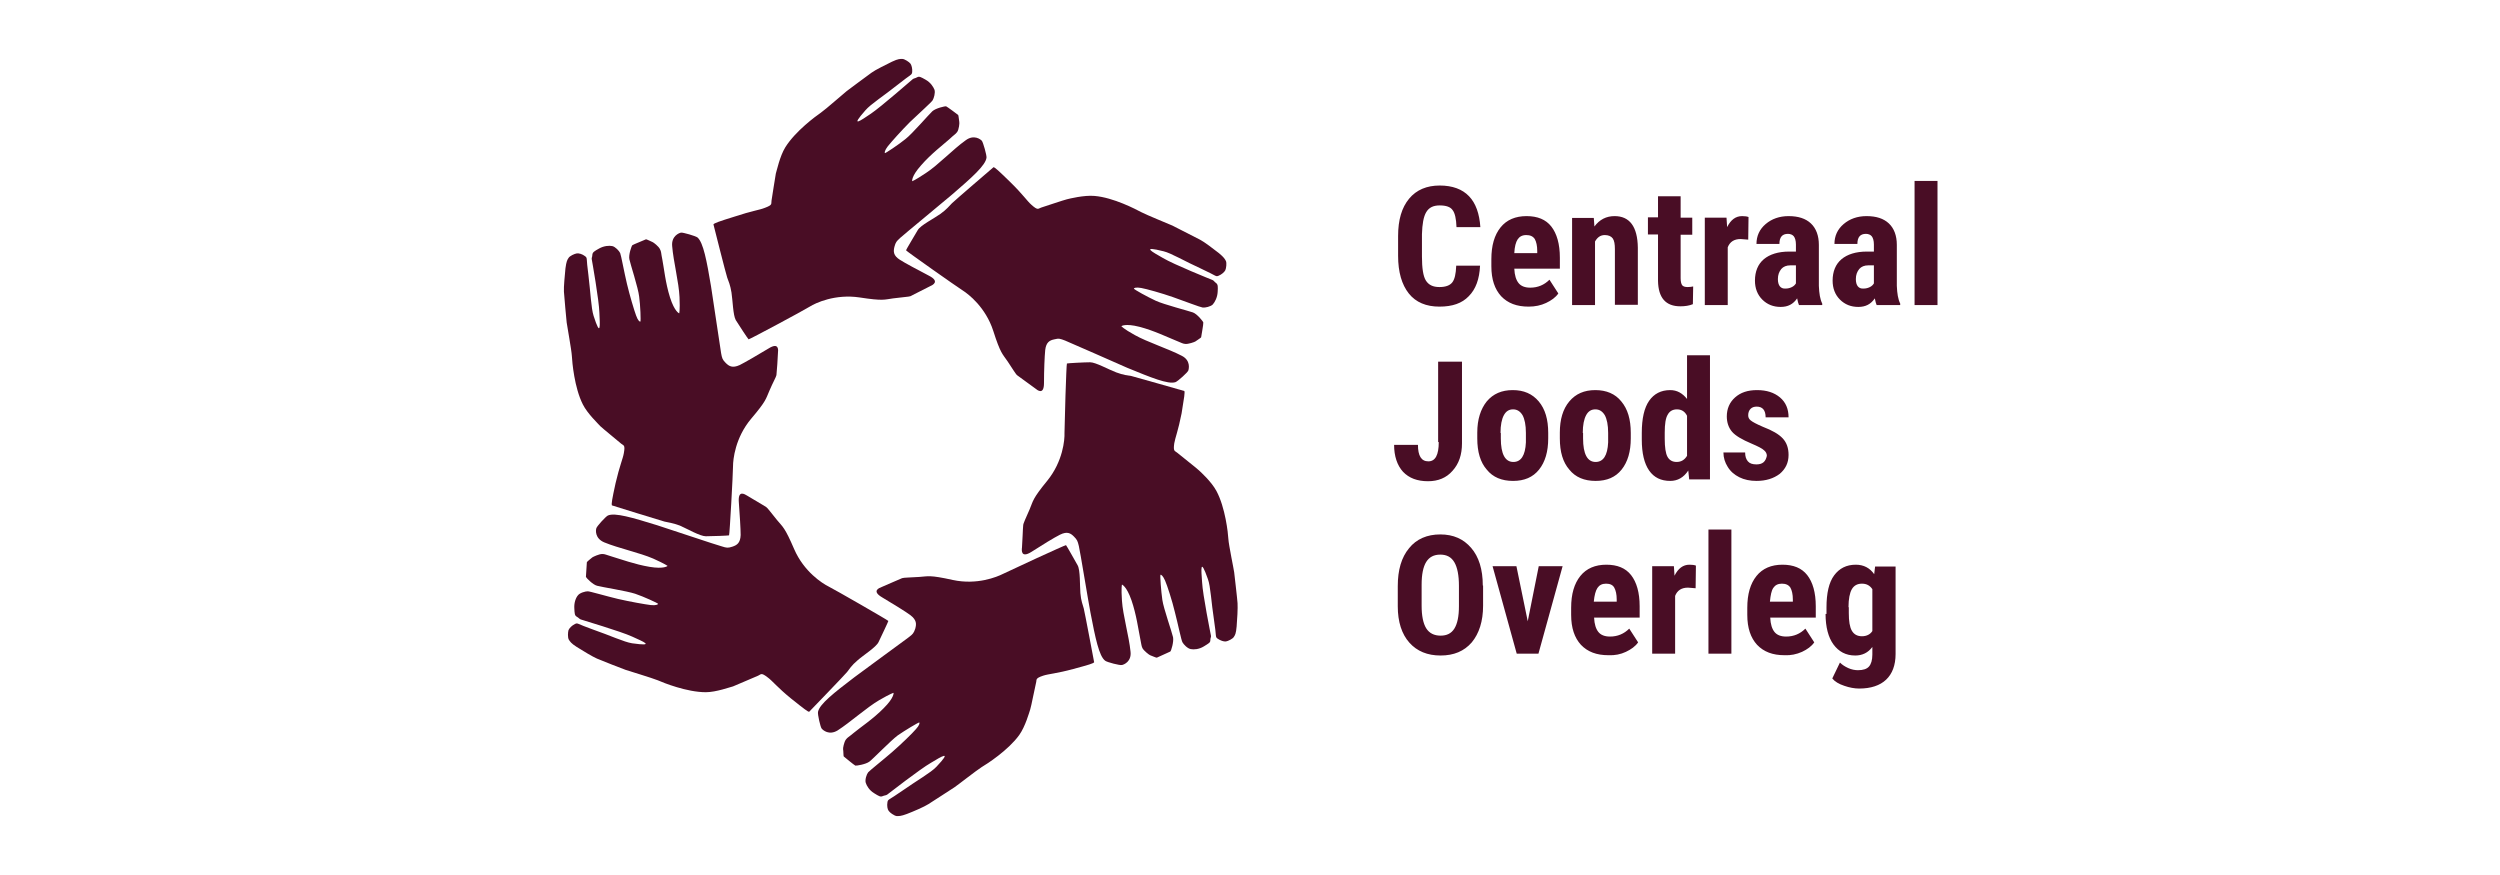
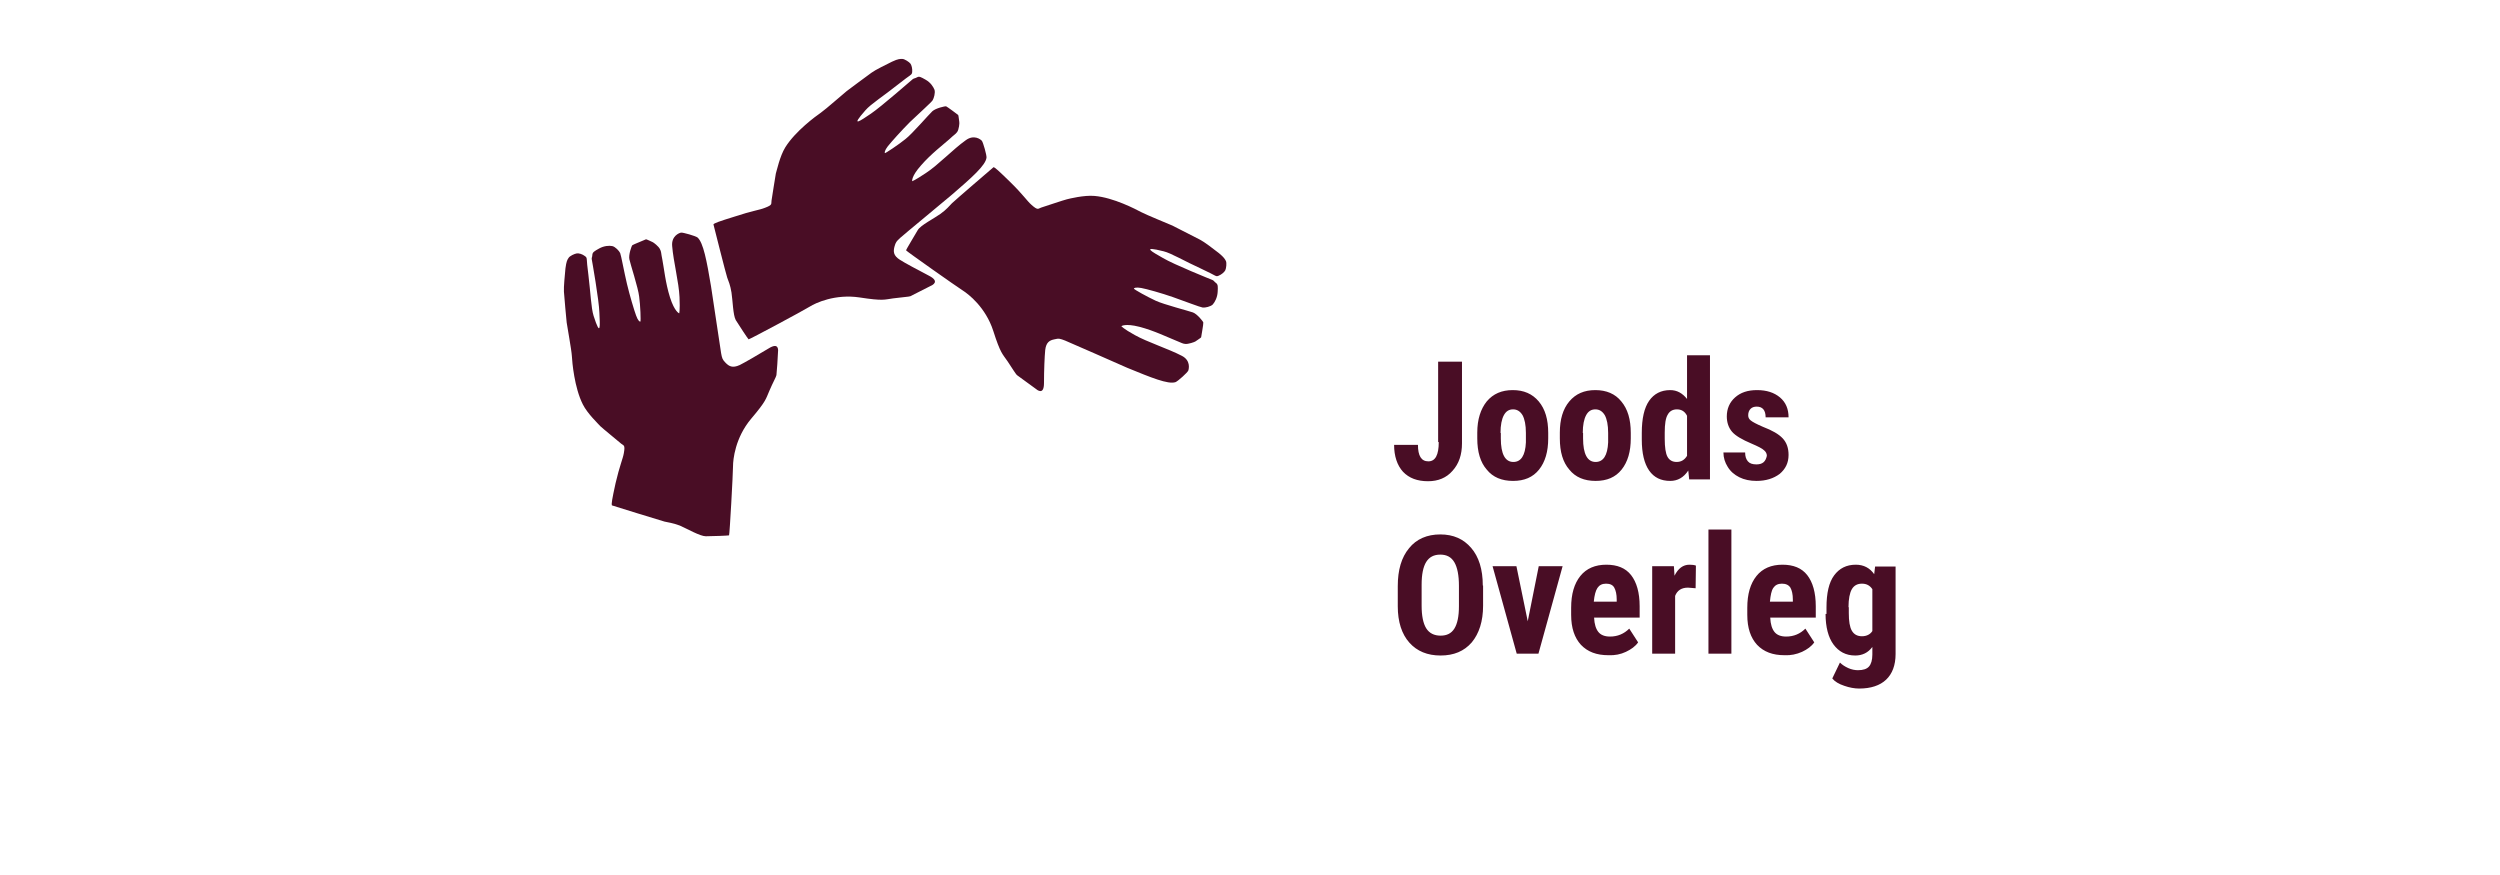
<svg xmlns="http://www.w3.org/2000/svg" width="200" height="70" viewBox="0 0 200 70" fill="none">
-   <path d="M64.732 56.943C64.732 56.943 67.594 53.983 67.765 53.763C67.936 53.542 68.132 53.224 68.597 52.833C69.062 52.417 70.089 51.781 70.285 51.365C70.481 50.949 71.068 49.726 71.068 49.677C71.068 49.628 66.762 47.158 66.273 46.913C65.784 46.668 64.316 45.739 63.533 43.929C62.775 42.167 62.628 42.167 62.163 41.605C61.699 41.042 61.405 40.626 61.283 40.553C61.16 40.479 59.913 39.745 59.766 39.648C59.595 39.55 59.032 39.158 59.105 40.161C59.179 41.164 59.252 42.314 59.252 42.803C59.228 43.439 58.959 43.611 58.592 43.733C58.225 43.855 58.127 43.831 57.736 43.708C57.344 43.611 53.43 42.29 52.574 42.02C50.593 41.409 49.198 40.993 48.636 41.238C48.464 41.311 47.73 42.118 47.706 42.265C47.657 42.412 47.584 43.072 48.342 43.39C49.467 43.855 51.18 44.222 52.256 44.687C53.234 45.127 53.406 45.274 53.406 45.274C53.406 45.274 53.137 45.543 51.962 45.347C50.788 45.152 49.59 44.711 49.002 44.54C48.415 44.369 48.415 44.32 48.171 44.32C47.926 44.32 47.461 44.54 47.388 44.589C47.339 44.638 46.948 44.932 46.948 44.98C46.948 45.029 46.874 46.081 46.874 46.155C46.899 46.228 47.437 46.791 47.779 46.864C48.122 46.962 50.152 47.28 50.813 47.5C51.473 47.72 52.647 48.258 52.647 48.307C52.647 48.356 52.476 48.454 52.06 48.405C51.644 48.356 50.397 48.136 49.443 47.916C48.513 47.696 47.192 47.304 47.021 47.304C46.825 47.304 46.385 47.427 46.238 47.622C46.067 47.818 45.92 48.209 45.945 48.65C45.969 49.09 45.969 49.237 46.14 49.335C46.312 49.433 46.336 49.506 46.458 49.555C46.581 49.604 49.663 50.509 50.568 50.925C51.473 51.341 52.476 51.732 50.568 51.463C49.932 51.365 48.782 50.827 47.437 50.362C46.116 49.898 46.238 49.8 45.994 49.922C45.749 50.044 45.553 50.24 45.48 50.411C45.431 50.582 45.407 50.998 45.504 51.169C45.602 51.316 45.676 51.463 46.14 51.757C46.605 52.05 47.412 52.539 47.755 52.686C48.097 52.833 49.834 53.518 50.054 53.591C50.275 53.665 52.207 54.252 52.623 54.423C53.063 54.619 54.947 55.377 56.464 55.377C57.295 55.377 58.421 54.961 58.641 54.912C58.836 54.839 60.402 54.154 60.647 54.056C60.891 53.958 60.867 53.763 61.429 54.203C61.796 54.472 62.188 54.986 63.264 55.866C64.365 56.747 64.634 56.943 64.732 56.943Z" fill="#490D25" />
  <path d="M48.954 40.43C48.954 40.43 52.868 41.654 53.162 41.727C53.456 41.8 53.798 41.825 54.385 42.045C54.948 42.289 56 42.901 56.464 42.901C56.929 42.901 58.275 42.852 58.324 42.828C58.372 42.803 58.642 37.837 58.642 37.299C58.642 36.761 58.813 35.024 60.085 33.508C61.332 32.04 61.259 31.917 61.553 31.257C61.846 30.572 62.091 30.156 62.115 30.009C62.14 29.863 62.237 28.419 62.237 28.224C62.262 28.028 62.335 27.343 61.479 27.881C60.623 28.395 59.62 28.982 59.18 29.202C58.593 29.471 58.324 29.3 58.054 29.031C57.785 28.762 57.761 28.639 57.688 28.248C57.614 27.857 57.027 23.771 56.88 22.891C56.538 20.86 56.269 19.417 55.804 19.001C55.657 18.879 54.63 18.585 54.483 18.61C54.336 18.634 53.7 18.879 53.773 19.686C53.871 20.909 54.312 22.597 54.361 23.771C54.41 24.848 54.336 25.068 54.336 25.068C54.336 25.068 53.969 24.946 53.602 23.796C53.235 22.646 53.113 21.398 52.991 20.787C52.868 20.2 52.917 20.151 52.795 19.931C52.697 19.711 52.281 19.393 52.208 19.368C52.135 19.344 51.719 19.123 51.67 19.148C51.645 19.172 50.642 19.564 50.593 19.613C50.52 19.662 50.275 20.396 50.349 20.738C50.422 21.105 51.058 23.038 51.132 23.723C51.229 24.407 51.278 25.704 51.229 25.728C51.181 25.753 51.034 25.655 50.887 25.239C50.74 24.848 50.373 23.625 50.153 22.695C49.933 21.765 49.688 20.42 49.615 20.249C49.541 20.078 49.224 19.735 48.979 19.686C48.734 19.637 48.318 19.662 47.927 19.882C47.535 20.102 47.413 20.175 47.389 20.371C47.389 20.567 47.315 20.616 47.34 20.738C47.364 20.86 47.927 24.041 47.951 25.019C48 26.022 48.074 27.098 47.487 25.264C47.291 24.652 47.242 23.38 47.071 21.986C46.875 20.591 47.022 20.665 46.802 20.493C46.581 20.322 46.312 20.249 46.141 20.273C45.97 20.298 45.578 20.469 45.481 20.64C45.383 20.787 45.309 20.909 45.236 21.472C45.187 22.01 45.089 22.964 45.114 23.331C45.138 23.723 45.309 25.582 45.334 25.802C45.358 26.022 45.725 28.003 45.75 28.493C45.774 28.957 45.946 31.012 46.63 32.358C46.997 33.092 47.878 33.923 48.025 34.095C48.172 34.241 49.492 35.318 49.688 35.489C49.884 35.66 50.031 35.562 49.908 36.247C49.835 36.688 49.566 37.275 49.248 38.645C48.954 39.99 48.905 40.308 48.954 40.43Z" fill="#490D25" />
  <path d="M57.075 17.949C57.075 17.949 58.078 21.936 58.176 22.206C58.274 22.475 58.421 22.793 58.519 23.404C58.616 24.016 58.641 25.214 58.861 25.606C59.106 25.997 59.84 27.122 59.888 27.147C59.937 27.171 64.316 24.823 64.781 24.529C65.246 24.236 66.811 23.502 68.768 23.796C70.676 24.089 70.725 23.967 71.459 23.869C72.193 23.771 72.682 23.747 72.829 23.698C72.951 23.649 74.248 22.964 74.419 22.89C74.59 22.817 75.226 22.523 74.321 22.059C73.441 21.594 72.413 21.056 71.997 20.787C71.459 20.444 71.459 20.126 71.557 19.735C71.655 19.368 71.728 19.294 72.022 19.025C72.315 18.756 75.496 16.139 76.18 15.552C77.746 14.206 78.847 13.228 78.92 12.616C78.945 12.421 78.651 11.393 78.553 11.271C78.456 11.148 77.917 10.733 77.257 11.222C76.254 11.931 75.055 13.203 74.077 13.839C73.196 14.426 72.976 14.5 72.976 14.5C72.976 14.5 72.878 14.133 73.685 13.228C74.468 12.323 75.496 11.54 75.936 11.148C76.376 10.733 76.425 10.757 76.572 10.561C76.719 10.366 76.768 9.827 76.743 9.754C76.719 9.681 76.694 9.216 76.645 9.191C76.621 9.167 75.765 8.531 75.691 8.506C75.618 8.482 74.859 8.653 74.59 8.898C74.321 9.143 72.976 10.708 72.438 11.124C71.9 11.564 70.823 12.274 70.799 12.249C70.75 12.225 70.774 12.029 71.019 11.711C71.288 11.369 72.12 10.439 72.805 9.754C73.49 9.094 74.517 8.188 74.615 8.017C74.713 7.846 74.835 7.43 74.762 7.186C74.664 6.941 74.444 6.598 74.052 6.378C73.661 6.158 73.538 6.085 73.367 6.183C73.196 6.28 73.123 6.256 73.025 6.329C72.927 6.403 70.505 8.531 69.673 9.094C68.842 9.656 67.961 10.268 69.233 8.824C69.649 8.335 70.725 7.65 71.826 6.77C72.927 5.889 72.927 6.036 72.976 5.767C73 5.498 72.927 5.204 72.829 5.082C72.731 4.959 72.364 4.715 72.193 4.715C72.022 4.715 71.875 4.69 71.361 4.935C70.872 5.18 70.016 5.595 69.722 5.816C69.404 6.036 67.912 7.161 67.741 7.283C67.545 7.43 66.053 8.751 65.662 9.02C65.27 9.289 63.631 10.488 62.824 11.784C62.384 12.494 62.139 13.668 62.066 13.888C62.017 14.108 61.772 15.772 61.723 16.041C61.674 16.31 61.845 16.383 61.185 16.628C60.769 16.799 60.133 16.873 58.812 17.313C57.467 17.729 57.149 17.851 57.075 17.949Z" fill="#490D25" />
  <path d="M79.483 13.375C79.483 13.375 76.376 16.041 76.156 16.261C75.96 16.457 75.74 16.751 75.226 17.118C74.712 17.485 73.636 18.023 73.416 18.414C73.196 18.805 72.486 19.955 72.486 20.029C72.486 20.078 76.547 22.94 77.012 23.233C77.477 23.527 78.846 24.579 79.458 26.462C80.045 28.297 80.192 28.297 80.608 28.909C81.024 29.52 81.268 29.96 81.391 30.034C81.513 30.132 82.663 30.963 82.834 31.086C82.981 31.208 83.519 31.648 83.519 30.645C83.519 29.642 83.568 28.493 83.617 28.003C83.69 27.367 83.984 27.221 84.35 27.147C84.717 27.049 84.815 27.098 85.207 27.245C85.574 27.392 89.341 29.055 90.173 29.422C92.081 30.205 93.451 30.768 94.038 30.572C94.233 30.499 95.016 29.789 95.065 29.642C95.114 29.496 95.261 28.835 94.551 28.468C93.475 27.905 91.787 27.367 90.784 26.805C89.855 26.291 89.708 26.095 89.708 26.095C89.708 26.095 90.001 25.851 91.151 26.144C92.301 26.438 93.451 27 94.013 27.221C94.576 27.441 94.576 27.49 94.82 27.514C95.065 27.539 95.554 27.367 95.628 27.318C95.677 27.27 96.093 27.025 96.093 26.976C96.093 26.927 96.288 25.9 96.264 25.802C96.264 25.728 95.775 25.117 95.432 24.994C95.09 24.872 93.108 24.358 92.472 24.065C91.836 23.771 90.711 23.16 90.711 23.086C90.711 23.038 90.882 22.964 91.298 23.038C91.714 23.111 92.937 23.453 93.842 23.771C94.747 24.089 96.019 24.579 96.215 24.603C96.41 24.628 96.851 24.53 97.022 24.358C97.193 24.163 97.389 23.796 97.413 23.355C97.438 22.915 97.438 22.768 97.291 22.646C97.144 22.548 97.12 22.45 96.998 22.401C96.875 22.352 93.891 21.154 93.035 20.64C92.178 20.151 91.225 19.637 93.084 20.102C93.695 20.249 94.796 20.909 96.093 21.496C97.365 22.083 97.242 22.157 97.487 22.059C97.731 21.961 97.952 21.765 98.025 21.619C98.098 21.472 98.147 21.032 98.074 20.885C98.001 20.738 97.927 20.591 97.511 20.249C97.071 19.906 96.337 19.344 95.995 19.172C95.652 19.001 93.989 18.145 93.793 18.047C93.573 17.949 91.714 17.191 91.298 16.971C90.882 16.751 89.072 15.797 87.555 15.674C86.723 15.601 85.549 15.894 85.353 15.943C85.133 15.992 83.543 16.53 83.299 16.604C83.054 16.677 83.054 16.873 82.516 16.384C82.173 16.09 81.831 15.552 80.828 14.573C79.849 13.619 79.605 13.399 79.483 13.375Z" fill="#490D25" />
-   <path d="M94.748 31.281C94.748 31.281 90.809 30.156 90.516 30.083C90.222 30.034 89.88 30.009 89.293 29.789C88.706 29.569 87.654 28.982 87.213 28.982C86.749 28.982 85.403 29.055 85.354 29.08C85.305 29.104 85.159 34.07 85.159 34.633C85.183 35.171 85.036 36.908 83.789 38.449C82.566 39.941 82.663 40.063 82.37 40.748C82.076 41.433 81.856 41.874 81.856 42.02C81.832 42.167 81.783 43.611 81.758 43.806C81.734 44.002 81.66 44.687 82.517 44.149C83.348 43.611 84.351 42.999 84.792 42.779C85.379 42.485 85.648 42.656 85.917 42.925C86.186 43.195 86.21 43.292 86.308 43.684C86.406 44.075 87.067 48.136 87.238 49.017C87.629 51.047 87.923 52.49 88.412 52.857C88.559 52.98 89.611 53.249 89.757 53.2C89.904 53.175 90.54 52.931 90.442 52.123C90.32 50.9 89.831 49.212 89.757 48.063C89.684 46.986 89.757 46.766 89.757 46.766C89.757 46.766 90.124 46.889 90.516 48.014C90.907 49.139 91.079 50.411 91.201 50.998C91.323 51.585 91.299 51.634 91.397 51.854C91.519 52.075 91.935 52.392 92.008 52.417C92.082 52.441 92.522 52.637 92.546 52.613C92.571 52.588 93.549 52.172 93.623 52.123C93.696 52.075 93.916 51.341 93.843 50.974C93.769 50.607 93.084 48.674 92.987 47.989C92.889 47.304 92.791 46.032 92.84 45.983C92.889 45.959 93.035 46.057 93.207 46.448C93.378 46.84 93.769 48.038 93.99 48.968C94.234 49.897 94.503 51.243 94.601 51.39C94.699 51.561 94.993 51.879 95.262 51.928C95.506 51.977 95.922 51.952 96.314 51.708C96.705 51.463 96.827 51.414 96.827 51.218C96.827 51.023 96.901 50.974 96.876 50.851C96.852 50.729 96.216 47.573 96.167 46.57C96.093 45.568 95.995 44.516 96.632 46.326C96.852 46.913 96.901 48.209 97.121 49.604C97.341 50.998 97.194 50.925 97.414 51.096C97.634 51.243 97.903 51.341 98.075 51.316C98.246 51.292 98.637 51.096 98.711 50.949C98.809 50.803 98.882 50.68 98.931 50.117C98.98 49.579 99.029 48.625 99.004 48.258C98.98 47.867 98.76 46.032 98.735 45.788C98.711 45.568 98.295 43.586 98.27 43.121C98.246 42.656 98.026 40.602 97.316 39.281C96.925 38.547 96.044 37.739 95.873 37.593C95.726 37.446 94.381 36.394 94.185 36.223C93.99 36.052 93.843 36.149 93.941 35.465C94.014 35.024 94.259 34.437 94.528 33.067C94.748 31.722 94.797 31.404 94.748 31.281Z" fill="#490D25" />
-   <path d="M87.532 52.98C87.532 52.98 86.774 48.943 86.7 48.674C86.627 48.405 86.48 48.063 86.431 47.451C86.382 46.84 86.431 45.616 86.211 45.225C85.991 44.834 85.33 43.659 85.281 43.611C85.233 43.586 80.731 45.665 80.242 45.91C79.753 46.155 78.163 46.815 76.23 46.399C74.347 45.983 74.273 46.106 73.54 46.155C72.806 46.203 72.316 46.203 72.17 46.252C72.023 46.301 70.726 46.888 70.531 46.962C70.335 47.035 69.699 47.28 70.579 47.794C71.436 48.307 72.439 48.919 72.83 49.212C73.344 49.604 73.319 49.922 73.222 50.289C73.099 50.656 73.026 50.729 72.708 50.974C72.39 51.218 69.063 53.64 68.353 54.178C66.714 55.426 65.565 56.331 65.442 56.943C65.394 57.138 65.638 58.19 65.736 58.288C65.834 58.41 66.323 58.851 67.008 58.435C68.035 57.774 69.332 56.6 70.335 56.013C71.264 55.475 71.485 55.426 71.485 55.426C71.485 55.426 71.558 55.793 70.702 56.649C69.87 57.505 68.794 58.215 68.329 58.606C67.864 58.997 67.815 58.973 67.668 59.169C67.522 59.364 67.424 59.878 67.448 59.951C67.473 60.025 67.473 60.514 67.497 60.514C67.522 60.538 68.353 61.224 68.427 61.248C68.5 61.272 69.258 61.15 69.552 60.93C69.846 60.71 71.264 59.242 71.827 58.826C72.39 58.435 73.491 57.774 73.54 57.799C73.588 57.823 73.564 58.019 73.27 58.337C73.001 58.655 72.096 59.535 71.362 60.172C70.628 60.808 69.577 61.639 69.454 61.786C69.332 61.933 69.185 62.373 69.258 62.618C69.332 62.862 69.552 63.229 69.919 63.45C70.31 63.694 70.433 63.768 70.604 63.694C70.775 63.621 70.849 63.645 70.971 63.572C71.069 63.498 73.613 61.517 74.469 61.028C75.325 60.514 76.23 59.951 74.909 61.346C74.469 61.811 73.344 62.447 72.194 63.254C71.044 64.061 71.044 63.914 70.995 64.183C70.947 64.453 70.995 64.746 71.093 64.868C71.191 65.015 71.534 65.26 71.729 65.284C71.9 65.284 72.047 65.309 72.561 65.113C73.075 64.917 73.931 64.55 74.273 64.33C74.591 64.135 76.157 63.107 76.353 62.985C76.548 62.862 78.138 61.615 78.53 61.37C78.946 61.126 80.658 60.025 81.539 58.802C82.028 58.117 82.346 56.967 82.419 56.747C82.493 56.551 82.811 54.888 82.884 54.619C82.958 54.374 82.786 54.276 83.447 54.056C83.887 53.909 84.523 53.885 85.869 53.518C87.141 53.175 87.459 53.077 87.532 52.98Z" fill="#490D25" />
  <path d="M147.88 48.576C147.88 47.916 147.978 47.427 148.149 47.133C148.32 46.84 148.589 46.693 148.956 46.693C149.323 46.693 149.592 46.84 149.788 47.133V50.484C149.617 50.754 149.323 50.9 148.956 50.9C148.589 50.9 148.32 50.754 148.149 50.46C147.978 50.166 147.904 49.702 147.904 49.041V48.576H147.88ZM146.045 49.115C146.045 50.166 146.265 50.998 146.681 51.561C147.097 52.123 147.66 52.441 148.418 52.441C148.981 52.441 149.446 52.221 149.788 51.757V52.368C149.788 52.809 149.69 53.127 149.519 53.322C149.348 53.518 149.054 53.616 148.638 53.616C148.394 53.616 148.125 53.567 147.856 53.444C147.586 53.322 147.366 53.175 147.195 53.004L146.583 54.276C146.779 54.521 147.097 54.717 147.538 54.863C147.953 55.01 148.369 55.084 148.736 55.084C149.666 55.084 150.4 54.839 150.889 54.374C151.378 53.909 151.647 53.224 151.647 52.319V45.323H150.008L149.935 45.934C149.592 45.445 149.103 45.176 148.467 45.176C147.709 45.176 147.146 45.47 146.73 46.032C146.314 46.595 146.119 47.451 146.119 48.601V49.115H146.045ZM141.862 47.035C142.009 46.815 142.229 46.693 142.547 46.693C142.865 46.693 143.085 46.791 143.232 47.011C143.354 47.231 143.428 47.549 143.428 47.965V48.136H141.593C141.642 47.622 141.715 47.255 141.862 47.035ZM144.162 52.148C144.578 51.952 144.92 51.708 145.14 51.39L144.431 50.289C144.015 50.705 143.501 50.925 142.89 50.925C142.474 50.925 142.156 50.803 141.96 50.558C141.764 50.313 141.642 49.946 141.618 49.408H145.262V48.503C145.262 47.402 145.018 46.571 144.578 46.008C144.137 45.445 143.477 45.176 142.596 45.176C141.715 45.176 141.006 45.47 140.517 46.081C140.028 46.693 139.783 47.525 139.783 48.625V49.188C139.783 50.24 140.052 51.023 140.566 51.585C141.104 52.148 141.813 52.417 142.767 52.417C143.257 52.441 143.721 52.344 144.162 52.148ZM138.511 42.363H136.676V52.295H138.511V42.363ZM135.673 45.249C135.551 45.201 135.38 45.176 135.159 45.176C134.646 45.176 134.254 45.47 133.961 46.057L133.912 45.298H132.175V52.295H134.01V47.671C134.181 47.231 134.523 47.011 135.037 47.011L135.649 47.06L135.673 45.249ZM127.796 47.035C127.943 46.815 128.163 46.693 128.481 46.693C128.799 46.693 129.019 46.791 129.142 47.011C129.264 47.231 129.337 47.549 129.337 47.965V48.136H127.503C127.552 47.622 127.649 47.255 127.796 47.035ZM130.071 52.148C130.487 51.952 130.83 51.708 131.05 51.39L130.34 50.289C129.924 50.705 129.411 50.925 128.799 50.925C128.383 50.925 128.065 50.803 127.87 50.558C127.674 50.313 127.552 49.946 127.527 49.408H131.172V48.503C131.172 47.402 130.927 46.571 130.487 46.008C130.047 45.445 129.386 45.176 128.506 45.176C127.625 45.176 126.916 45.47 126.426 46.081C125.937 46.693 125.692 47.525 125.692 48.625V49.188C125.692 50.24 125.962 51.023 126.475 51.585C127.013 52.148 127.723 52.417 128.677 52.417C129.191 52.441 129.655 52.344 130.071 52.148ZM121.314 45.298H119.406L121.338 52.295H123.075L125.008 45.298H123.099L122.219 49.702L121.314 45.298ZM116.715 48.503C116.715 49.31 116.592 49.897 116.348 50.289C116.103 50.68 115.736 50.852 115.247 50.852C114.733 50.852 114.342 50.656 114.097 50.264C113.853 49.873 113.73 49.261 113.73 48.454V46.766C113.73 45.959 113.853 45.347 114.097 44.956C114.342 44.565 114.709 44.369 115.223 44.369C115.736 44.369 116.103 44.565 116.348 44.98C116.592 45.396 116.715 46.032 116.715 46.864V48.503ZM118.623 46.84C118.623 45.543 118.305 44.54 117.693 43.831C117.082 43.121 116.274 42.754 115.223 42.754C114.171 42.754 113.314 43.121 112.727 43.855C112.116 44.589 111.822 45.592 111.822 46.889V48.503C111.822 49.751 112.14 50.729 112.752 51.414C113.363 52.099 114.195 52.441 115.247 52.441C116.299 52.441 117.131 52.099 117.742 51.39C118.329 50.68 118.647 49.702 118.647 48.454V46.84H118.623Z" fill="#490D25" />
  <path d="M140.516 37.152C140.198 37.152 139.978 37.079 139.831 36.908C139.685 36.736 139.611 36.516 139.611 36.198H137.874C137.874 36.614 137.997 37.006 138.217 37.348C138.437 37.715 138.755 37.984 139.147 38.18C139.538 38.376 140.003 38.473 140.516 38.473C141.275 38.473 141.886 38.278 142.376 37.911C142.84 37.519 143.085 37.03 143.085 36.394C143.085 35.856 142.938 35.416 142.62 35.073C142.302 34.731 141.788 34.437 141.03 34.144C140.516 33.923 140.198 33.752 140.052 33.63C139.905 33.508 139.856 33.385 139.856 33.214C139.856 32.994 139.929 32.822 140.052 32.7C140.174 32.578 140.345 32.529 140.541 32.529C141.006 32.529 141.25 32.822 141.25 33.385H143.085C143.085 32.725 142.865 32.187 142.4 31.795C141.935 31.404 141.324 31.208 140.565 31.208C139.807 31.208 139.244 31.404 138.804 31.795C138.364 32.187 138.144 32.7 138.144 33.312C138.144 33.801 138.29 34.217 138.559 34.535C138.828 34.853 139.367 35.171 140.125 35.489C140.639 35.709 140.981 35.88 141.128 36.027C141.275 36.149 141.348 36.296 141.348 36.467C141.25 36.932 141.006 37.152 140.516 37.152ZM133.178 34.608C133.178 33.923 133.251 33.434 133.422 33.165C133.569 32.896 133.814 32.749 134.156 32.749C134.523 32.749 134.792 32.92 134.963 33.263V36.467C134.768 36.785 134.499 36.957 134.132 36.957C133.789 36.957 133.545 36.81 133.398 36.541C133.251 36.272 133.178 35.782 133.178 35.097V34.608ZM131.343 35.171C131.343 36.247 131.539 37.079 131.93 37.642C132.321 38.204 132.884 38.473 133.618 38.473C134.205 38.473 134.694 38.204 135.061 37.642L135.135 38.351H136.798V28.419H134.963V31.917C134.596 31.453 134.156 31.208 133.618 31.208C132.884 31.208 132.321 31.502 131.93 32.064C131.539 32.627 131.343 33.483 131.343 34.633V35.171ZM126.622 34.633C126.622 33.997 126.72 33.532 126.891 33.214C127.062 32.896 127.307 32.749 127.625 32.749C127.943 32.749 128.187 32.896 128.383 33.214C128.554 33.532 128.652 33.997 128.652 34.633V35.391C128.603 36.443 128.261 36.957 127.649 36.957C126.989 36.957 126.646 36.321 126.646 35.073V34.633H126.622ZM124.787 35.073C124.787 36.149 125.032 36.981 125.545 37.568C126.035 38.18 126.744 38.473 127.649 38.473C128.554 38.473 129.239 38.18 129.728 37.568C130.218 36.957 130.462 36.125 130.462 35.073V34.633C130.462 33.556 130.218 32.725 129.704 32.113C129.215 31.502 128.505 31.208 127.625 31.208C126.744 31.208 126.059 31.502 125.545 32.113C125.032 32.725 124.787 33.556 124.787 34.608V35.073ZM120.041 34.633C120.041 33.997 120.139 33.532 120.31 33.214C120.482 32.896 120.726 32.749 121.044 32.749C121.362 32.749 121.607 32.896 121.803 33.214C121.974 33.532 122.072 33.997 122.072 34.633V35.391C122.023 36.443 121.68 36.957 121.069 36.957C120.408 36.957 120.066 36.321 120.066 35.073V34.633H120.041ZM118.182 35.073C118.182 36.149 118.427 36.981 118.94 37.568C119.43 38.18 120.139 38.473 121.044 38.473C121.949 38.473 122.634 38.18 123.124 37.568C123.613 36.957 123.857 36.125 123.857 35.073V34.633C123.857 33.556 123.613 32.725 123.099 32.113C122.585 31.502 121.9 31.208 121.02 31.208C120.139 31.208 119.454 31.502 118.94 32.113C118.451 32.725 118.182 33.556 118.182 34.608V35.073ZM115.1 35.367C115.1 36.394 114.831 36.908 114.268 36.908C113.705 36.908 113.436 36.467 113.436 35.587H111.528C111.528 36.492 111.773 37.226 112.238 37.739C112.727 38.253 113.387 38.498 114.244 38.498C115.051 38.498 115.711 38.229 116.201 37.666C116.714 37.103 116.959 36.37 116.959 35.465V28.933H115.051V35.367H115.1Z" fill="#490D25" />
-   <path d="M155 14.476H153.165V24.407H155V14.476ZM148.468 22.328C148.468 21.986 148.566 21.741 148.738 21.521C148.909 21.325 149.153 21.227 149.471 21.227H149.912V22.671C149.838 22.793 149.741 22.891 149.594 22.964C149.447 23.038 149.276 23.086 149.08 23.086C148.689 23.111 148.468 22.842 148.468 22.328ZM152.016 24.407V24.285C151.844 23.943 151.771 23.478 151.746 22.866V19.588C151.746 18.854 151.526 18.267 151.11 17.876C150.695 17.485 150.107 17.289 149.325 17.289C148.591 17.289 147.979 17.509 147.49 17.925C147.001 18.341 146.756 18.879 146.756 19.515H148.591C148.591 18.977 148.811 18.708 149.276 18.708C149.471 18.708 149.643 18.781 149.741 18.903C149.838 19.026 149.912 19.246 149.912 19.564V20.126H149.349C148.468 20.126 147.784 20.347 147.319 20.738C146.854 21.129 146.609 21.716 146.609 22.45C146.609 23.062 146.805 23.576 147.196 23.967C147.588 24.358 148.077 24.554 148.664 24.554C149.251 24.554 149.667 24.334 149.985 23.869C150.034 24.114 150.083 24.309 150.132 24.407H152.016ZM142.231 22.328C142.231 21.986 142.328 21.741 142.5 21.521C142.671 21.325 142.916 21.227 143.234 21.227H143.674V22.671C143.6 22.793 143.503 22.891 143.356 22.964C143.209 23.038 143.038 23.086 142.842 23.086C142.451 23.111 142.231 22.842 142.231 22.328ZM145.778 24.407V24.285C145.606 23.943 145.533 23.478 145.509 22.866V19.588C145.509 18.854 145.288 18.267 144.873 17.876C144.457 17.485 143.87 17.289 143.087 17.289C142.353 17.289 141.741 17.509 141.252 17.925C140.763 18.341 140.518 18.879 140.518 19.515H142.353C142.353 18.977 142.573 18.708 143.038 18.708C143.234 18.708 143.405 18.781 143.503 18.903C143.6 19.026 143.674 19.246 143.674 19.564V20.126H143.136C142.255 20.126 141.57 20.347 141.105 20.738C140.641 21.129 140.396 21.716 140.396 22.45C140.396 23.062 140.592 23.576 140.983 23.967C141.374 24.358 141.864 24.554 142.451 24.554C143.038 24.554 143.454 24.334 143.772 23.869C143.821 24.114 143.87 24.309 143.918 24.407H145.778ZM139.882 17.362C139.76 17.313 139.589 17.289 139.368 17.289C138.855 17.289 138.463 17.582 138.17 18.169L138.121 17.411H136.384V24.407H138.219V19.784C138.39 19.344 138.732 19.123 139.246 19.123L139.858 19.172L139.882 17.362ZM132.641 15.674V17.387H131.834V18.756H132.641V22.475C132.666 23.82 133.253 24.505 134.427 24.505C134.794 24.505 135.136 24.456 135.43 24.334L135.454 22.915C135.332 22.94 135.21 22.964 135.014 22.964C134.794 22.964 134.647 22.915 134.574 22.817C134.5 22.719 134.451 22.524 134.451 22.255V18.781H135.381V17.411H134.451V15.699H132.641V15.674ZM125.767 17.411V24.407H127.602V19.319C127.798 18.977 128.042 18.805 128.385 18.805C128.678 18.805 128.898 18.903 129.021 19.075C129.143 19.246 129.192 19.539 129.192 19.931V24.383H131.027V19.808C131.002 18.12 130.366 17.289 129.168 17.289C128.507 17.289 127.969 17.558 127.553 18.12L127.504 17.436H125.767V17.411ZM121.413 19.148C121.56 18.928 121.78 18.805 122.098 18.805C122.416 18.805 122.636 18.903 122.783 19.123C122.905 19.344 122.979 19.662 122.979 20.078V20.249H121.144C121.168 19.735 121.266 19.368 121.413 19.148ZM123.688 24.236C124.104 24.04 124.446 23.796 124.666 23.478L123.957 22.377C123.541 22.793 123.027 23.013 122.416 23.013C122 23.013 121.682 22.891 121.486 22.646C121.291 22.401 121.168 22.035 121.144 21.496H124.789V20.616C124.789 19.515 124.544 18.683 124.104 18.12C123.664 17.558 123.003 17.289 122.122 17.289C121.242 17.289 120.532 17.582 120.043 18.194C119.554 18.805 119.309 19.637 119.309 20.738V21.301C119.309 22.352 119.578 23.135 120.092 23.698C120.63 24.261 121.34 24.53 122.294 24.53C122.807 24.53 123.272 24.432 123.688 24.236ZM116.496 21.276C116.472 21.912 116.374 22.352 116.178 22.597C115.982 22.842 115.64 22.964 115.151 22.964C114.637 22.964 114.294 22.793 114.074 22.45C113.854 22.108 113.756 21.447 113.756 20.518V18.732C113.781 17.925 113.879 17.338 114.099 16.971C114.319 16.604 114.661 16.433 115.175 16.433C115.689 16.433 116.031 16.555 116.202 16.799C116.398 17.044 116.496 17.509 116.52 18.169H118.429C118.355 17.093 118.062 16.261 117.523 15.699C116.985 15.136 116.202 14.842 115.175 14.842C114.148 14.842 113.316 15.185 112.729 15.894C112.142 16.604 111.848 17.582 111.848 18.879V20.469C111.848 21.765 112.142 22.768 112.704 23.478C113.267 24.187 114.099 24.53 115.151 24.53C116.202 24.53 116.961 24.261 117.499 23.698C118.062 23.135 118.355 22.328 118.404 21.252H116.496V21.276Z" fill="#490D25" />
</svg>